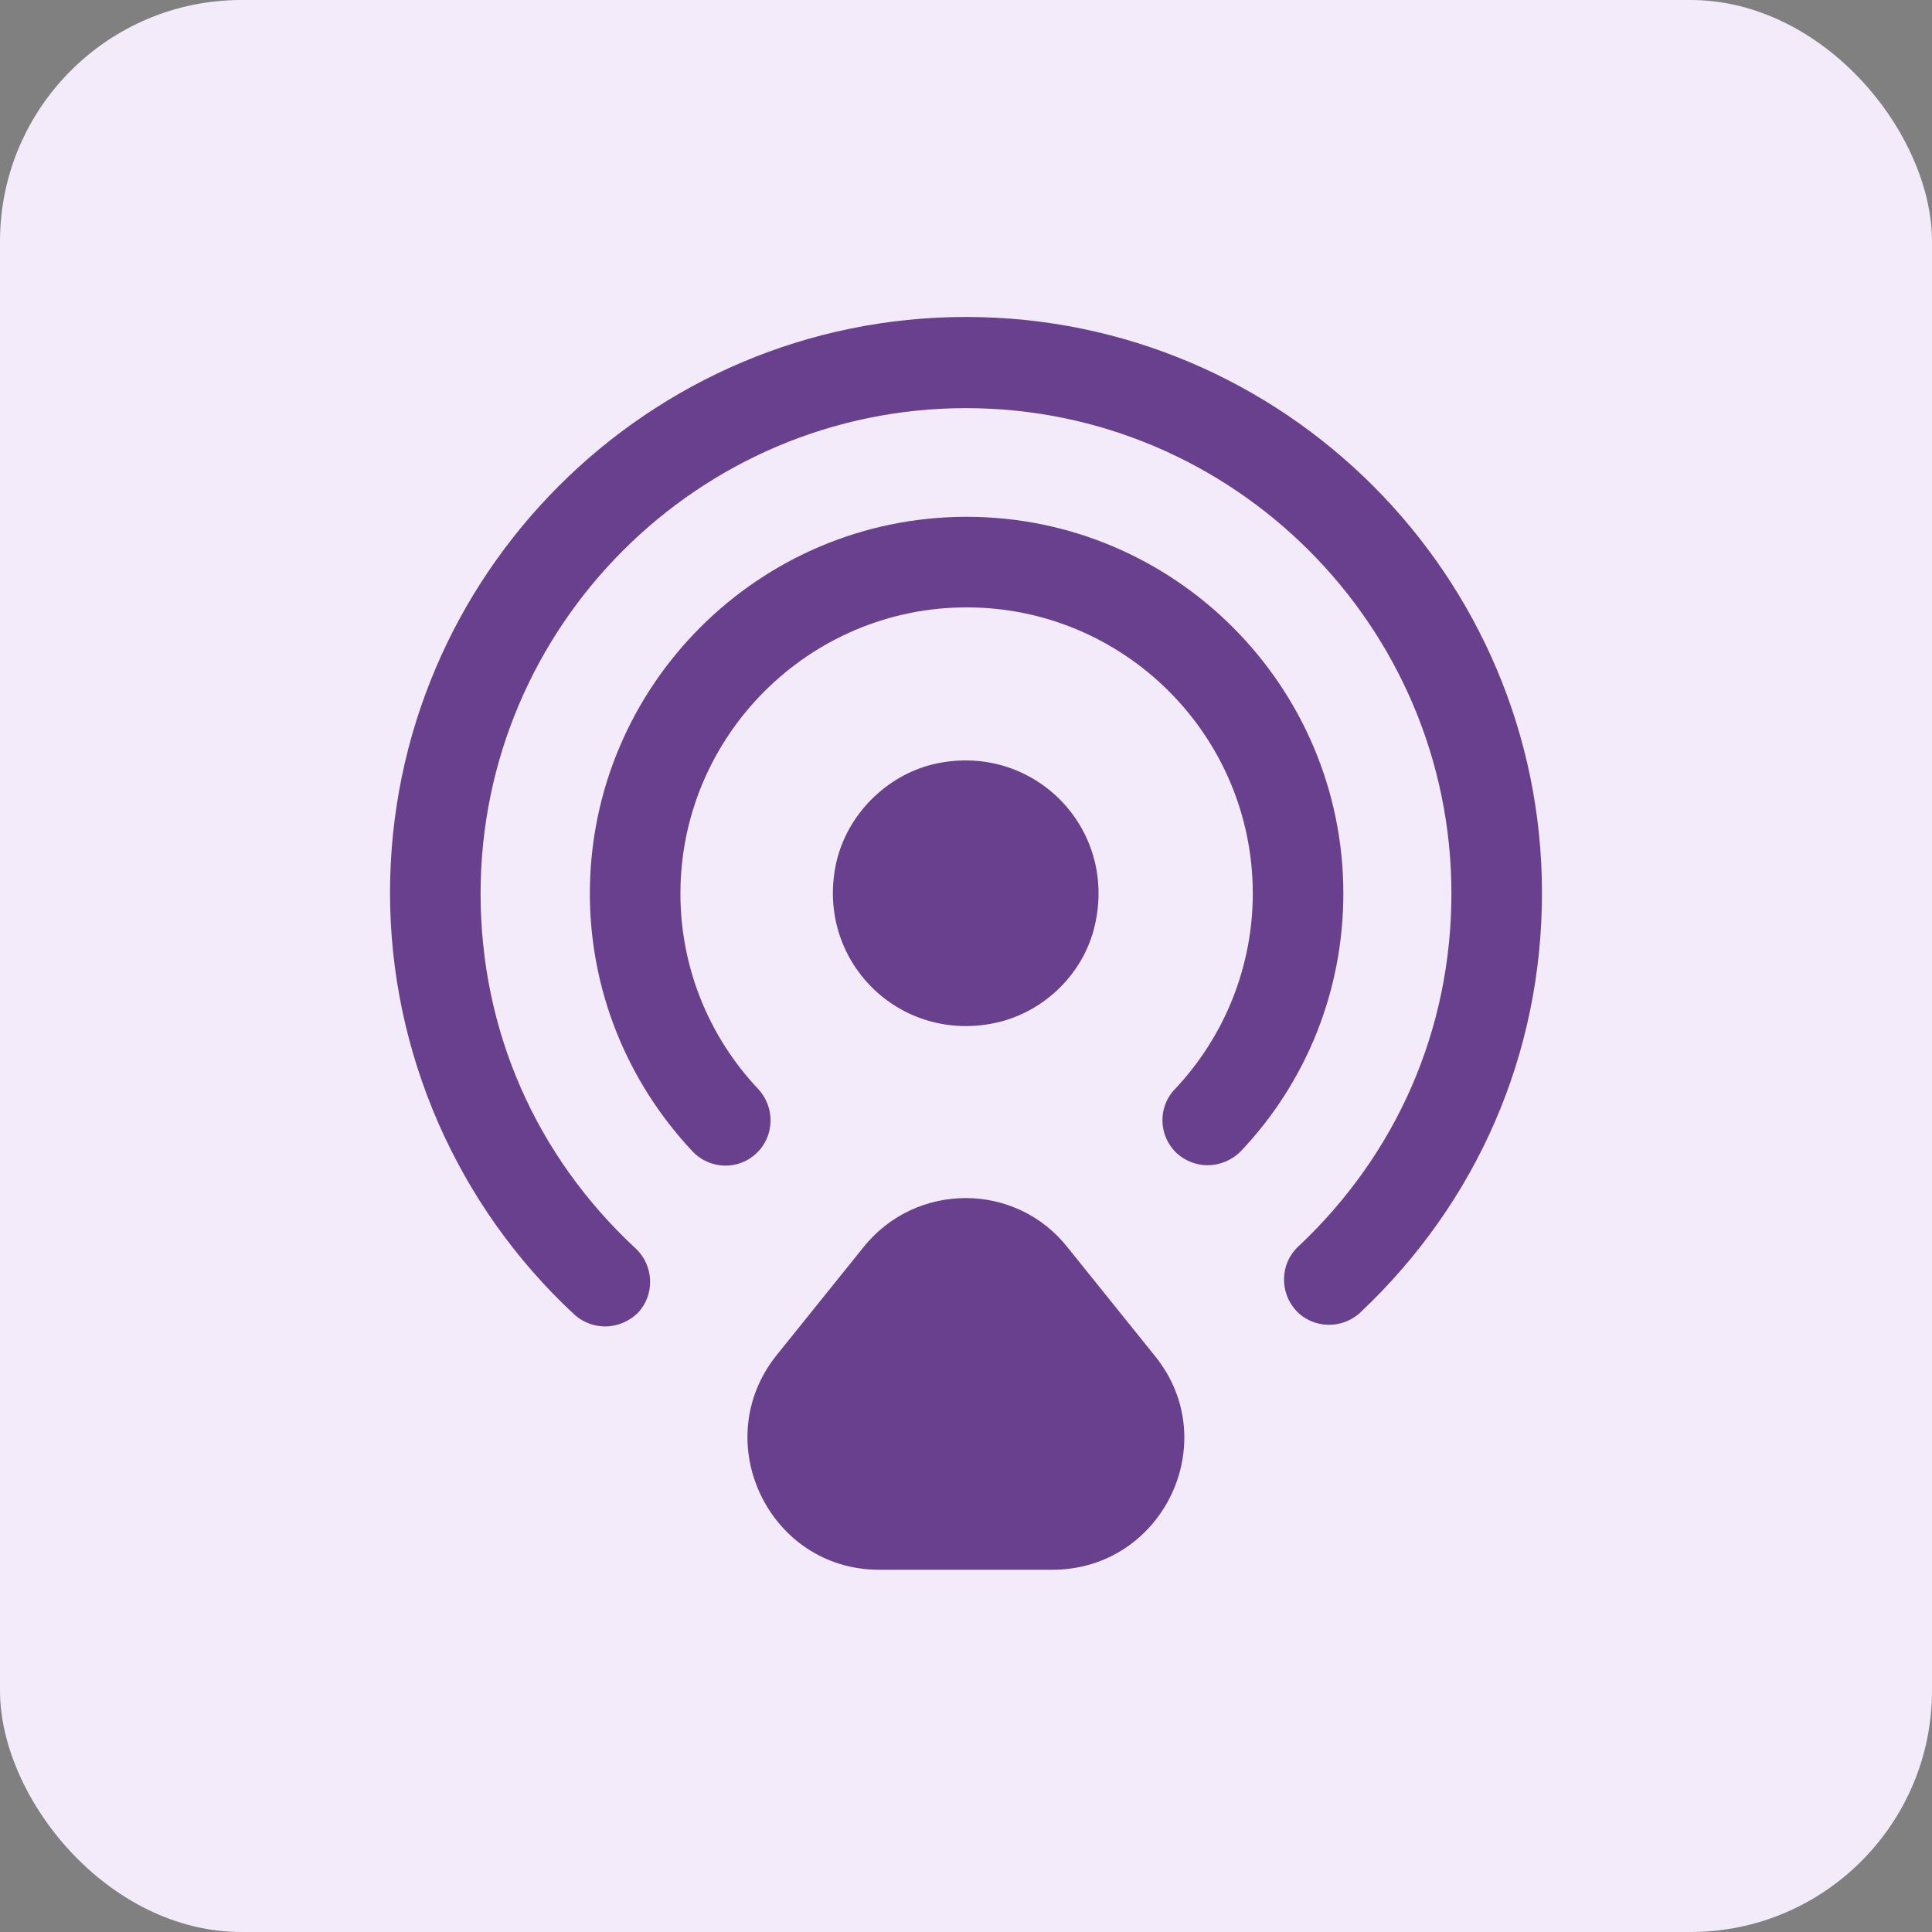
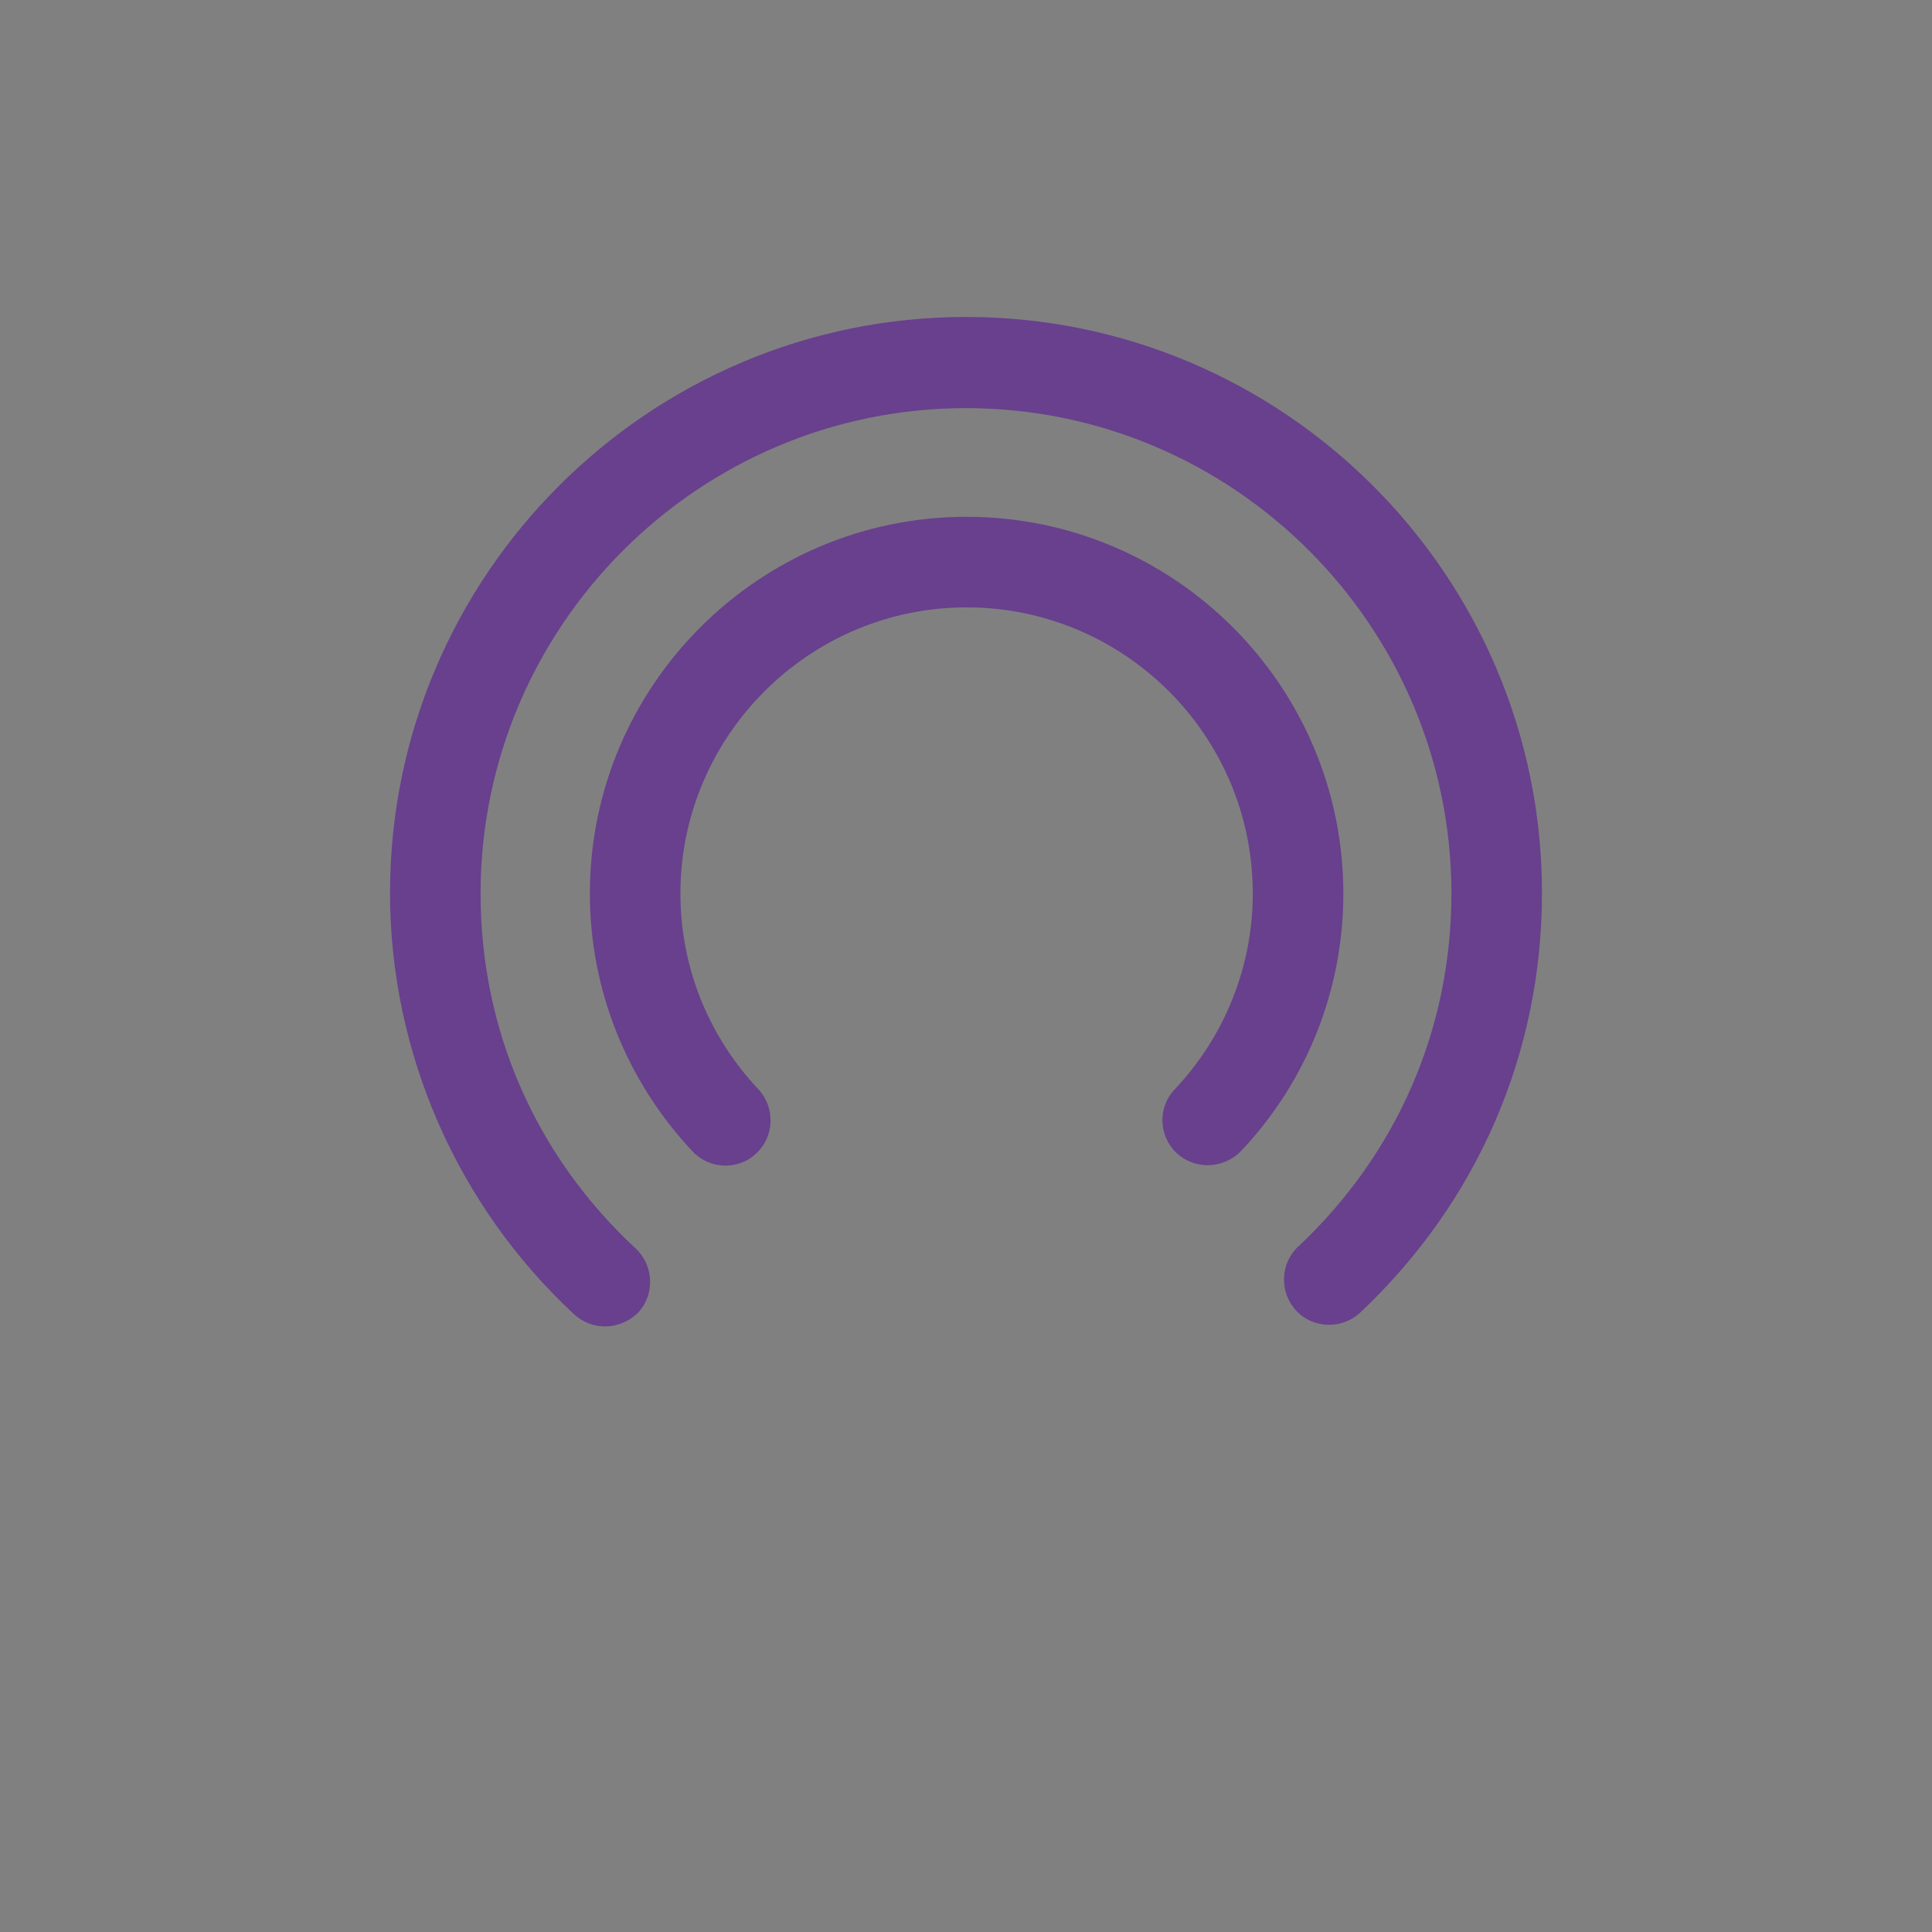
<svg xmlns="http://www.w3.org/2000/svg" width="64" height="64" viewBox="0 0 64 64" fill="none">
  <rect x="0" y="0" width="64" height="64" fill="#808080" stroke="none" />
-   <rect width="64" height="64" rx="8" fill="#F3EBFA" />
-   <path d="M36.261 30.68C37.041 27.4 34.18 24.54 30.9 25.32C29.36 25.7 28.1 26.96 27.72 28.5C26.94 31.78 29.8 34.64 33.081 33.86C34.641 33.48 35.901 32.22 36.261 30.68Z" fill="#68408D" />
  <path d="M20.04 43.94C19.68 43.94 19.3 43.8 19.02 43.54C15.14 39.94 12.92 34.86 12.92 29.58C12.92 19.06 21.48 10.5 32 10.5C42.52 10.5 51.08 19.06 51.08 29.58C51.08 34.9 48.94 39.82 45.06 43.48C44.46 44.04 43.5 44.02 42.94 43.42C42.38 42.82 42.4 41.86 43 41.3C46.28 38.22 48.08 34.08 48.08 29.6C48.08 20.74 40.86 13.52 32 13.52C23.14 13.52 15.92 20.74 15.92 29.6C15.92 34.12 17.74 38.28 21.06 41.36C21.66 41.92 21.7 42.88 21.14 43.48C20.84 43.78 20.44 43.94 20.04 43.94Z" fill="#68408D" />
  <path d="M40 38.6C39.64 38.6 39.26 38.46 38.98 38.2C38.38 37.64 38.34 36.68 38.92 36.08C40.58 34.32 41.5 32 41.5 29.6C41.5 24.36 37.24 20.12 32.02 20.12C26.8 20.12 22.54 24.38 22.54 29.6C22.54 32.02 23.46 34.32 25.12 36.08C25.68 36.68 25.66 37.64 25.06 38.2C24.46 38.78 23.5 38.74 22.94 38.14C20.76 35.82 19.54 32.78 19.54 29.6C19.54 22.72 25.14 17.12 32.02 17.12C38.9 17.12 44.5 22.72 44.5 29.6C44.5 32.78 43.3 35.82 41.1 38.14C40.8 38.44 40.4 38.6 40 38.6Z" fill="#68408D" />
-   <path d="M28.6 41.32L25.72 44.9C23.44 47.76 25.48 52 29.12 52H34.86C38.52 52 40.56 47.76 38.26 44.92L35.38 41.34C33.66 39.14 30.34 39.14 28.6 41.32Z" fill="#68408D" />
</svg>